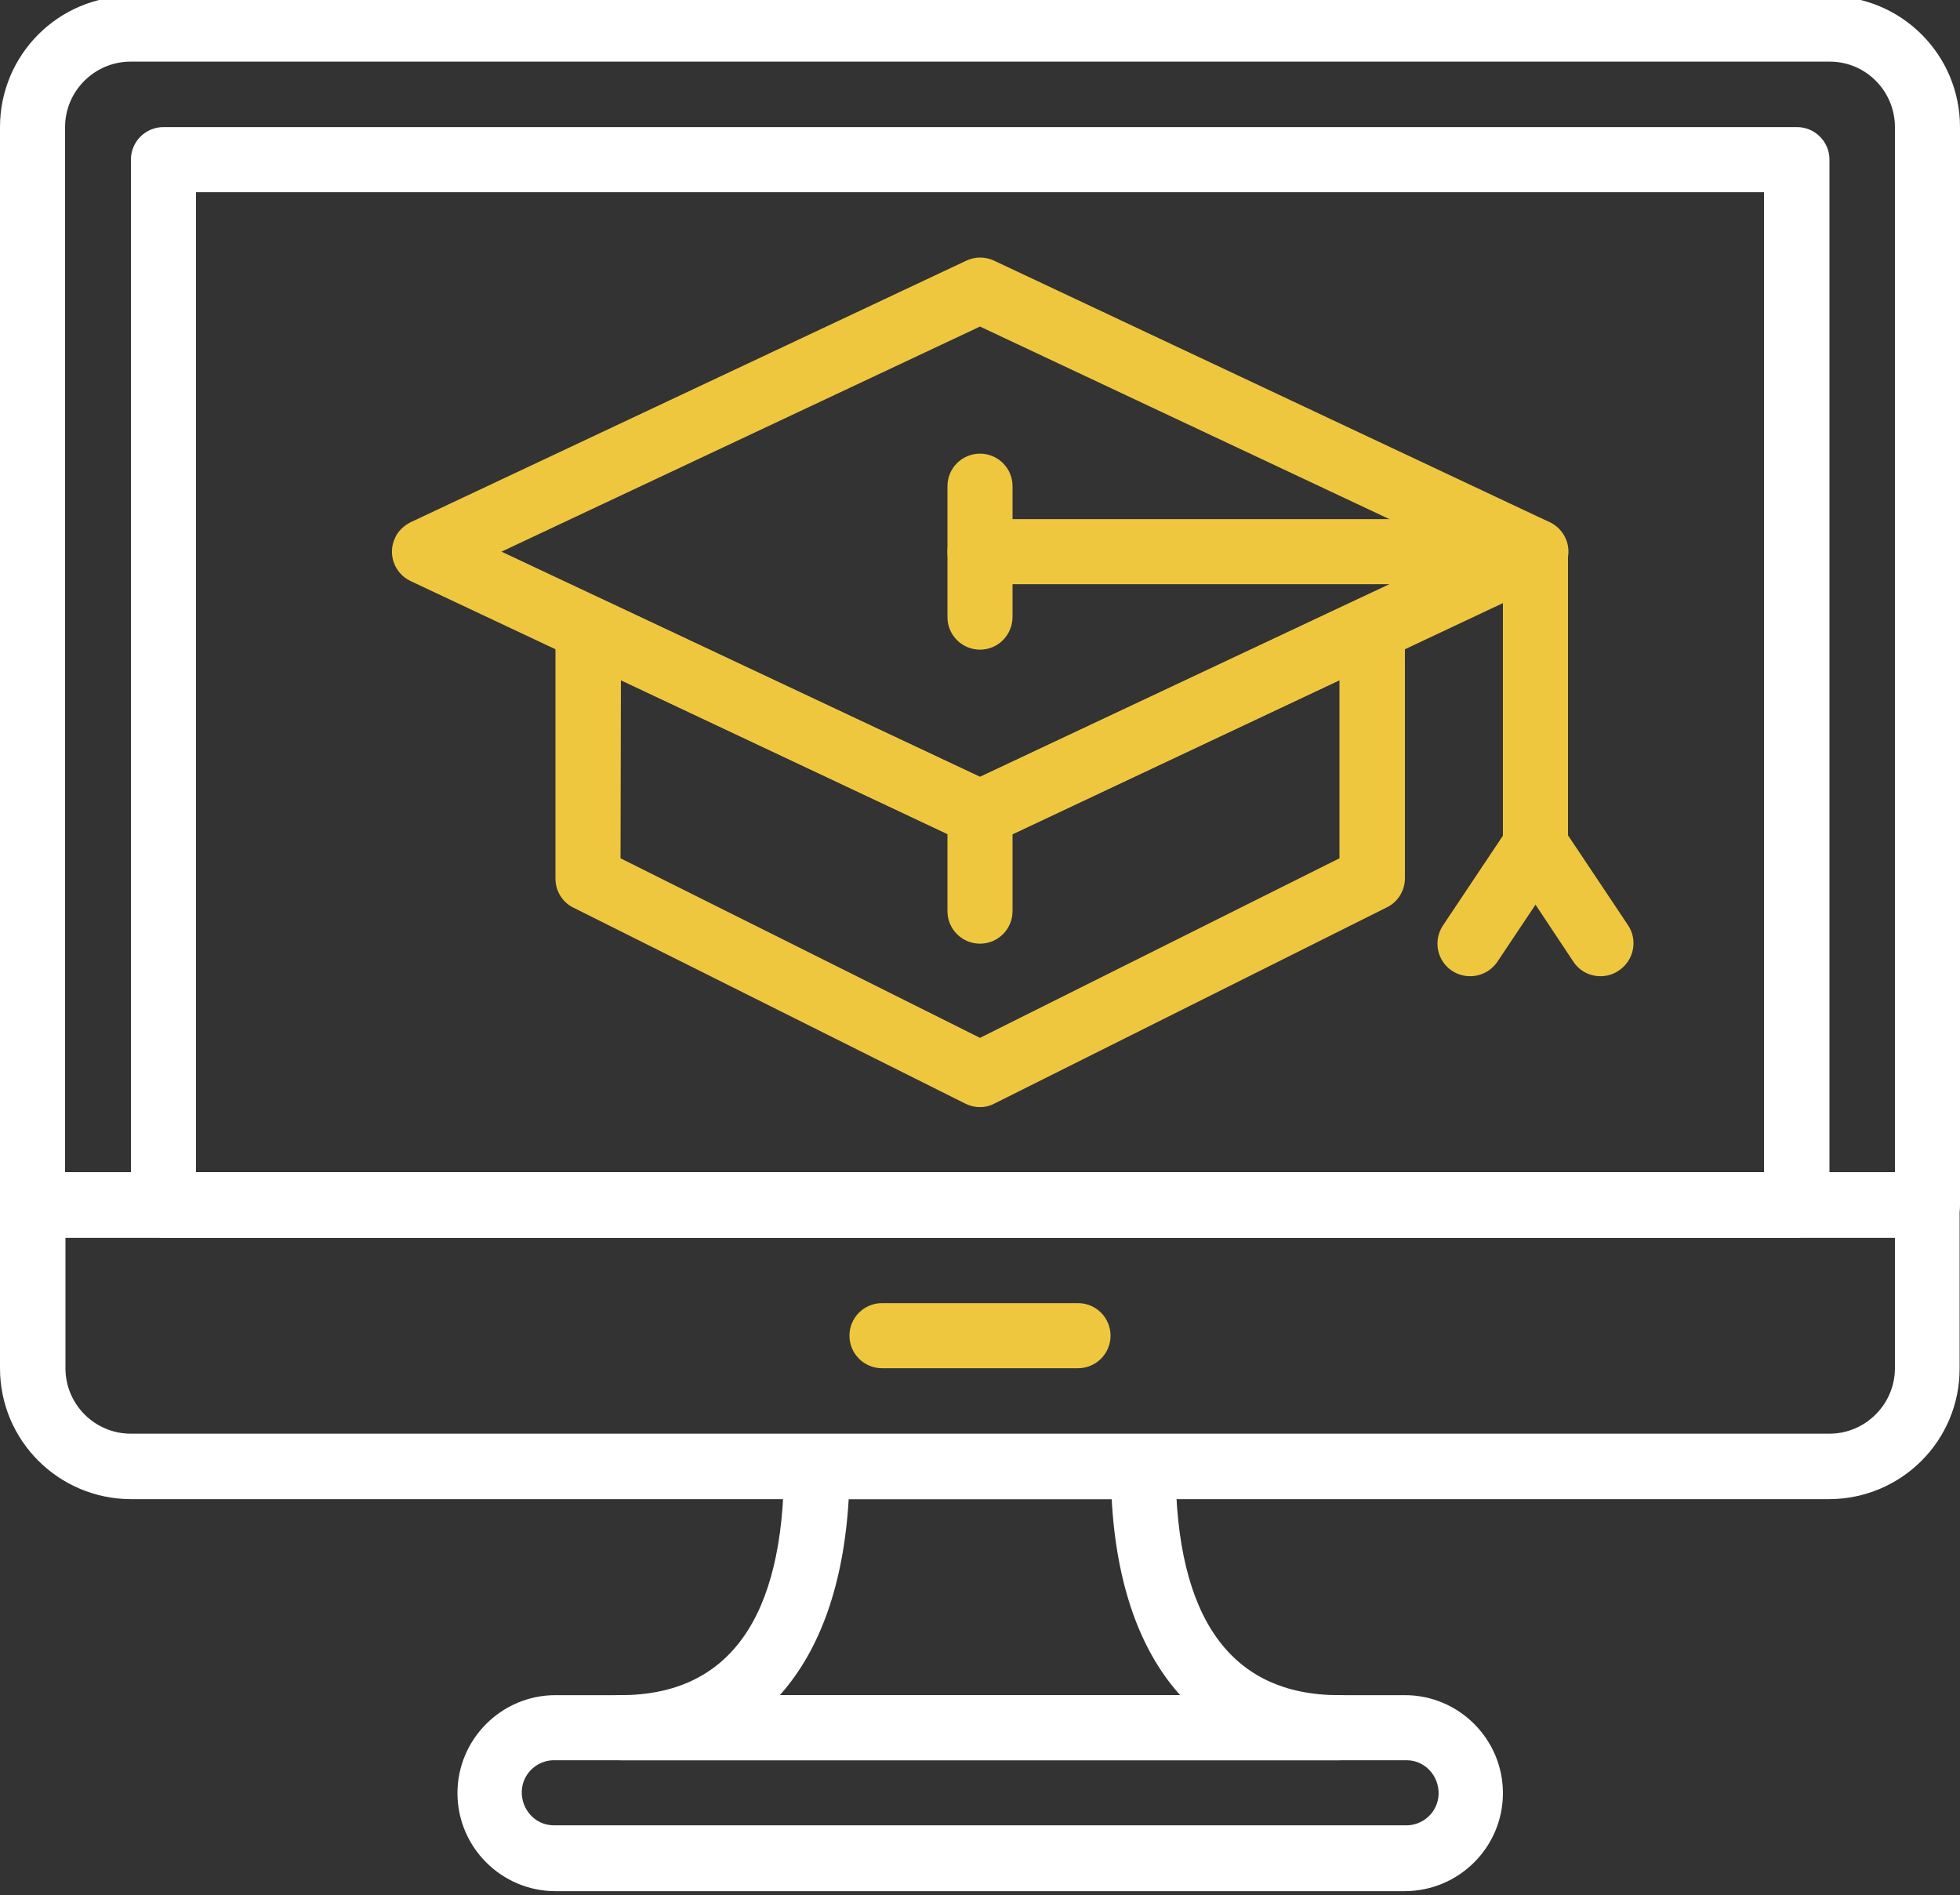
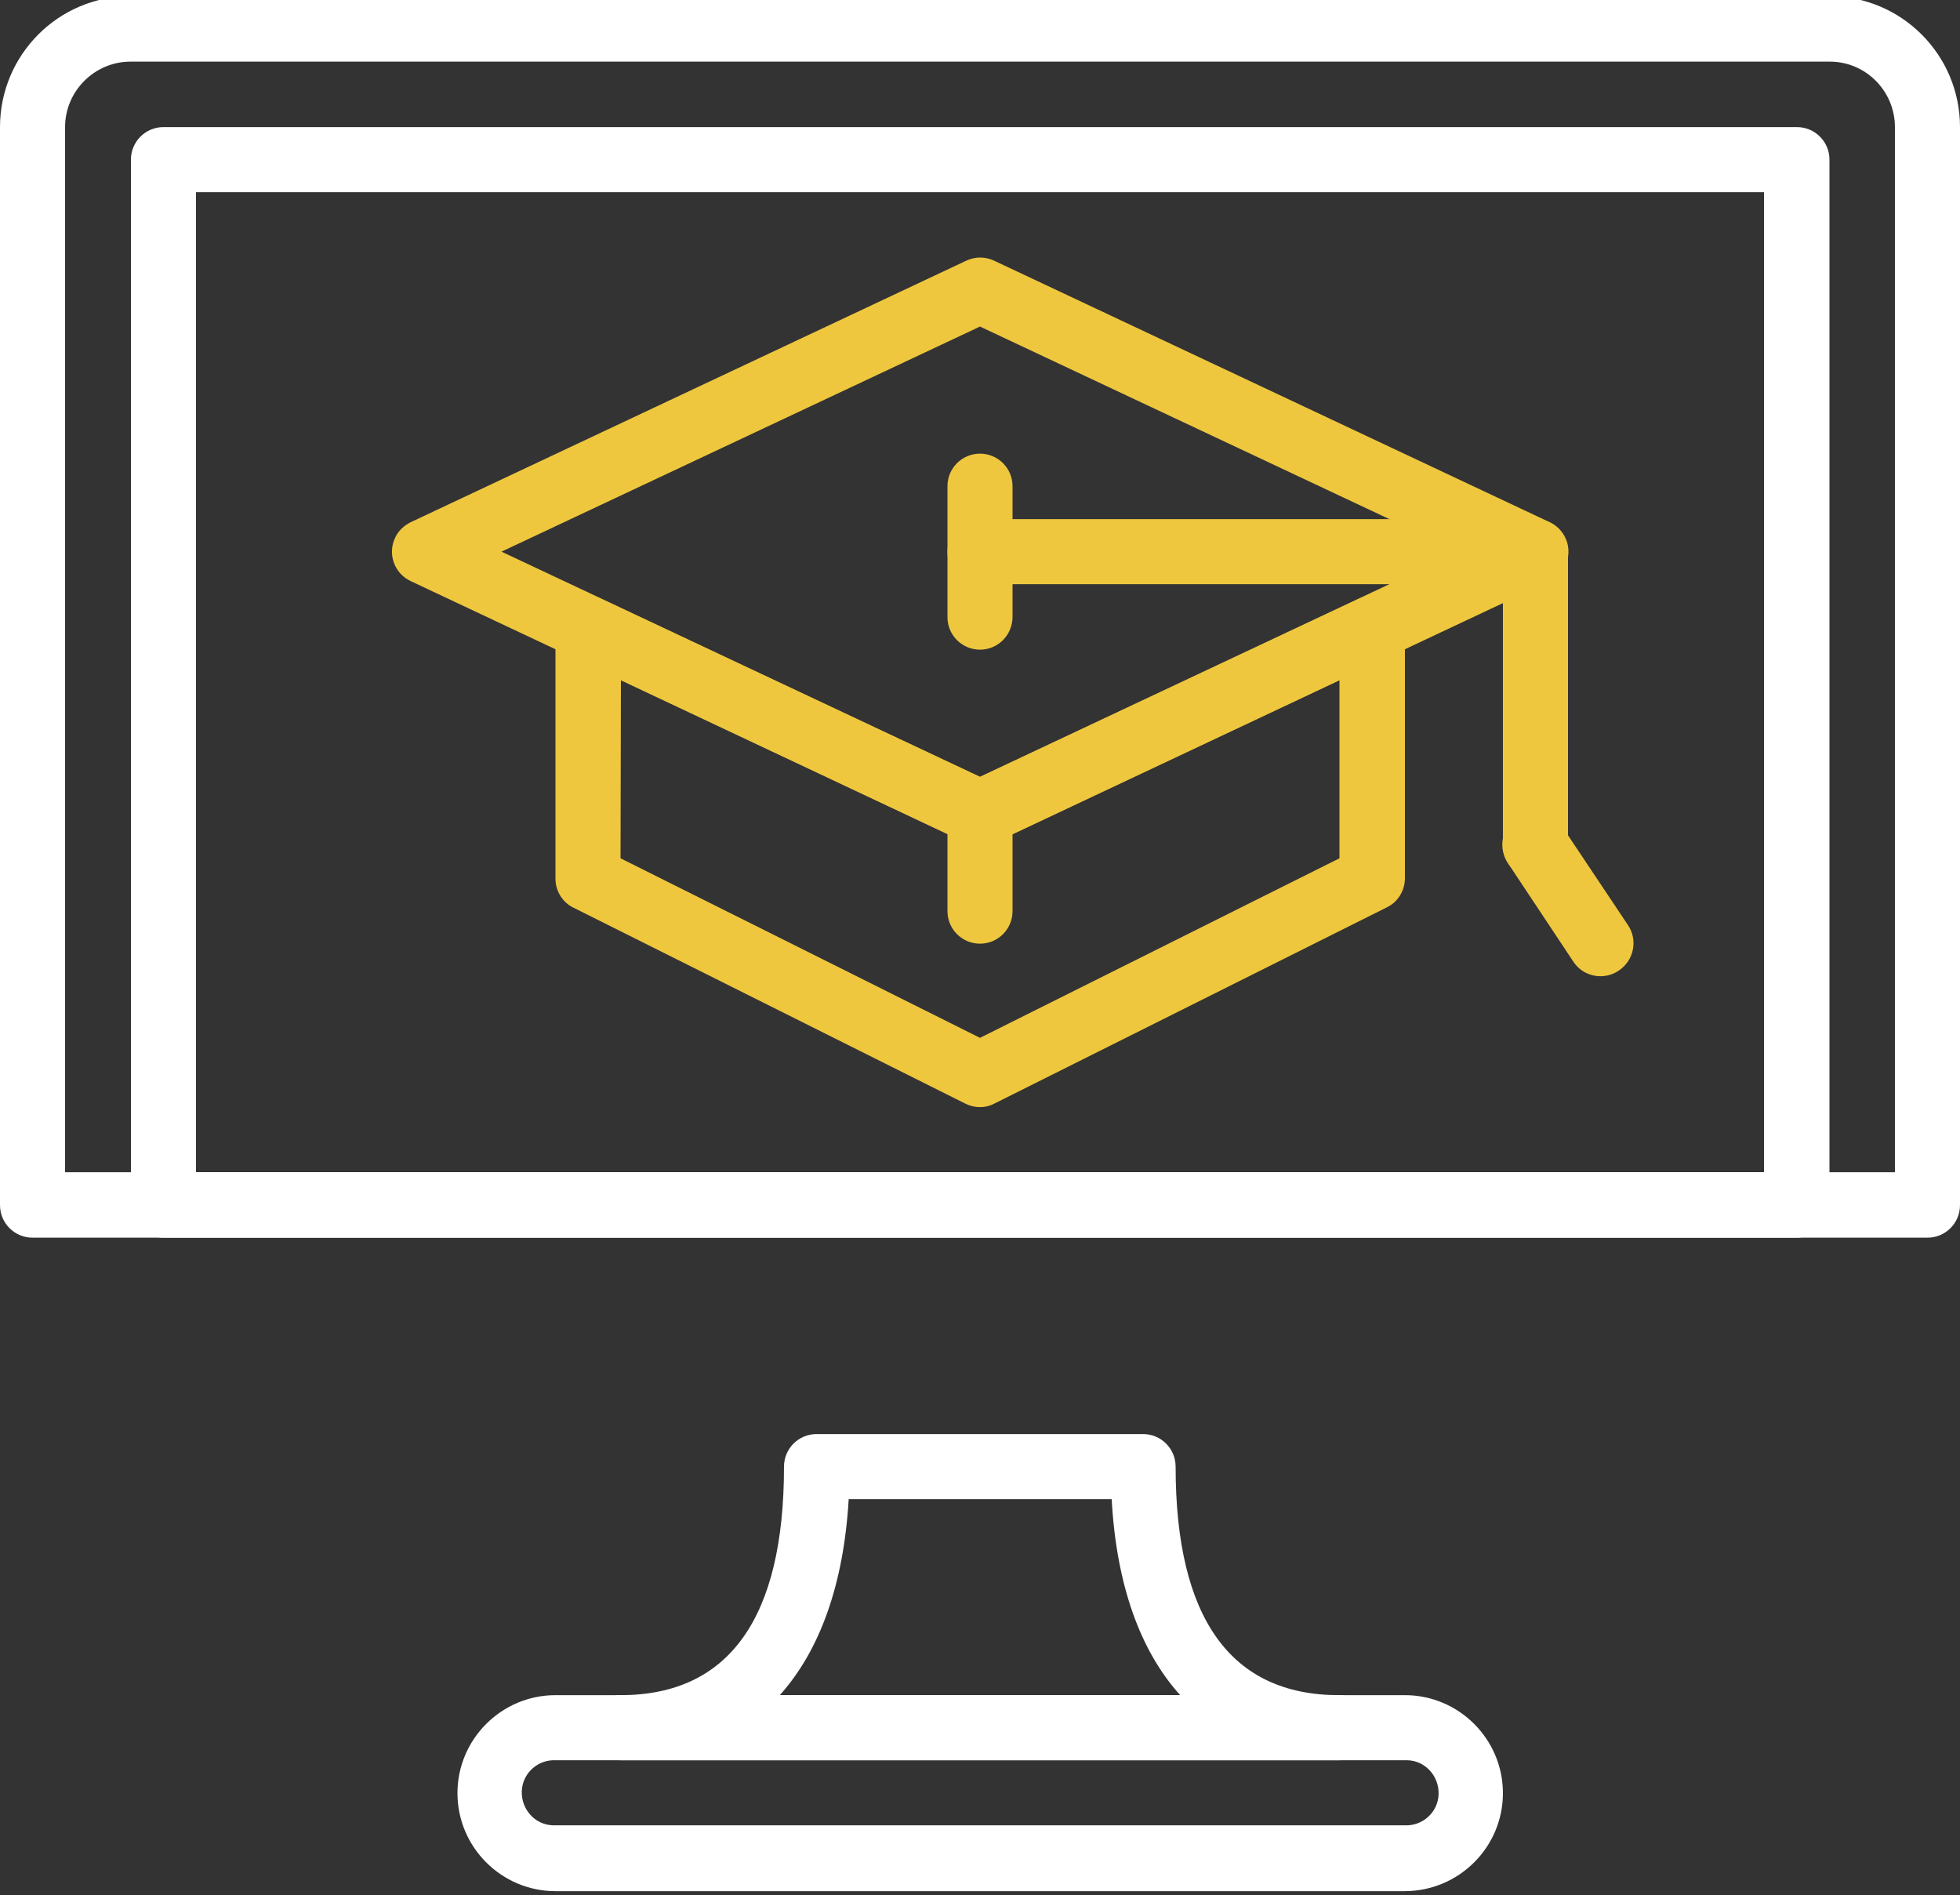
<svg xmlns="http://www.w3.org/2000/svg" version="1.1" id="Capa_1" x="0px" y="0px" viewBox="0 0 512 495" style="enable-background:new 0 0 512 495;" xml:space="preserve">
  <rect x="0" y="0" width="512" height="495" fill="#333333" stroke="none" />
  <style type="text/css">
	.st0{fill:#EFC73F;}
	.st1{fill:#FFFFFF;}
</style>
  <path class="st0" d="M256,220.9c-1.3,0-2.5-0.3-3.6-0.8l-145.1-68.3c-4.3-2-6.1-7.1-4.1-11.3c0.8-1.8,2.3-3.2,4.1-4.1l145.1-68.3  c2.3-1.1,5-1.1,7.3,0l145.1,68.3c4.3,2,6.1,7.1,4.1,11.3c-0.8,1.8-2.3,3.2-4.1,4.1l-145.1,68.3C258.5,220.6,257.3,220.9,256,220.9z   M131,144.1l125,58.8l125-58.8L256,85.3L131,144.1z" />
  <path class="st0" d="M256,289.2c-1.3,0-2.6-0.3-3.8-0.9l-102.4-51.2c-2.9-1.4-4.7-4.4-4.7-7.6v-65.3c0-4.7,3.8-8.5,8.5-8.5  c1.3,0,2.5,0.3,3.6,0.8l98.8,46.5l98.8-46.5c4.3-2,9.4-0.2,11.4,4.1c0.5,1.1,0.8,2.4,0.8,3.6v65.2c0,3.2-1.8,6.2-4.7,7.6  l-102.4,51.2C258.6,288.9,257.3,289.2,256,289.2L256,289.2z M162.1,224.2l93.9,46.9l93.9-46.9v-46.5l-90.2,42.5  c-2.3,1.1-5,1.1-7.3,0l-90.2-42.5L162.1,224.2z" />
  <path class="st0" d="M401.1,152.6H256c-4.7,0-8.5-3.8-8.5-8.5c0-4.7,3.8-8.5,8.5-8.5h145.1c4.7,0,8.5,3.8,8.5,8.5  C409.6,148.8,405.8,152.6,401.1,152.6C401.1,152.6,401.1,152.6,401.1,152.6z" />
  <path class="st0" d="M401.1,229.4c-4.7,0-8.5-3.8-8.5-8.5v-76.8c0.2-4.7,4.1-8.4,8.8-8.2c4.5,0.2,8.1,3.8,8.2,8.2v76.8  C409.6,225.6,405.8,229.4,401.1,229.4z" />
  <path class="st0" d="M256,169.7c-4.7,0-8.5-3.8-8.5-8.5V127c0-4.7,3.8-8.5,8.5-8.5s8.5,3.8,8.5,8.5c0,0,0,0,0,0v34.1  C264.5,165.9,260.7,169.7,256,169.7C256,169.7,256,169.7,256,169.7z" />
-   <path class="st0" d="M384,255c-4.7,0-8.5-3.8-8.5-8.5c0-1.7,0.5-3.3,1.4-4.7l17.1-25.6c2.7-3.9,8.1-4.8,11.9-2  c3.7,2.6,4.7,7.7,2.3,11.5l-17.1,25.6C389.5,253.6,386.9,255,384,255z" />
  <path class="st0" d="M418.1,255c-2.9,0-5.5-1.4-7.1-3.8l-17-25.6c-2.7-3.9-1.8-9.2,2-11.9s9.2-1.8,11.9,2c0.1,0.1,0.2,0.3,0.3,0.4  l17.1,25.6c2.6,3.9,1.5,9.2-2.4,11.8C421.5,254.5,419.8,255,418.1,255z" />
  <path class="st0" d="M256,246.5c-4.7,0-8.5-3.8-8.5-8.5v-25.6c0-4.7,3.8-8.5,8.5-8.5s8.5,3.8,8.5,8.5c0,0,0,0,0,0V238  C264.5,242.7,260.7,246.5,256,246.5z" />
  <path class="st1" d="M503.5,323.3H8.5c-4.7,0-8.5-3.8-8.5-8.5V33.2C0,14.3,15.3-1,34.1-1h443.7C496.7-1,512,14.3,512,33.2v281.6  C512,319.5,508.2,323.3,503.5,323.3z M17.1,306.2h477.9v-273c0-9.4-7.6-17.1-17-17.1c0,0,0,0,0,0H34.1c-9.4,0-17.1,7.7-17.1,17.1  V306.2z" />
-   <path class="st1" d="M477.9,391.6H34.1C15.3,391.5,0,376.3,0,357.4v-42.7c0-4.7,3.8-8.5,8.5-8.5h494.9c4.7,0,8.5,3.8,8.5,8.5v42.6  C512,376.3,496.7,391.5,477.9,391.6z M17.1,323.3v34.1c0,9.4,7.6,17.1,17.1,17.1h443.7c9.4,0,17.1-7.7,17.1-17.1v-34.1H17.1z" />
-   <path class="st0" d="M281.6,357.4h-51.2c-4.7,0-8.5-3.8-8.5-8.5c0-4.7,3.8-8.5,8.5-8.5c0,0,0,0,0,0h51.2c4.7,0,8.5,3.8,8.5,8.5  C290.1,353.6,286.3,357.4,281.6,357.4z" />
  <path class="st1" d="M469.3,323.3H42.7c-4.7,0-8.5-3.8-8.5-8.5V41.7c0-4.7,3.8-8.5,8.5-8.5h426.7c4.7,0,8.5,3.8,8.5,8.5v273.1  C477.9,319.5,474,323.3,469.3,323.3z M51.2,306.2h409.6v-256H51.2V306.2z" />
  <path class="st1" d="M366.9,494H145.1c-14.1,0-25.6-11.5-25.6-25.6s11.5-25.6,25.6-25.6l0,0h221.9c14.1,0,25.6,11.5,25.6,25.6  S381.1,494,366.9,494z M145.1,459.8c-4.7-0.2-8.7,3.5-8.8,8.2s3.5,8.7,8.2,8.8c0.2,0,0.4,0,0.6,0h221.9c4.7,0.2,8.7-3.5,8.8-8.2  s-3.5-8.7-8.2-8.8c-0.2,0-0.4,0-0.6,0H145.1z" />
  <path class="st1" d="M349.9,459.8H162.1c-4.7,0-8.5-3.8-8.5-8.5c0-4.7,3.8-8.5,8.5-8.5c28.3,0,42.7-20.1,42.7-59.7  c0-4.7,3.8-8.5,8.5-8.5h85.3c4.7,0,8.5,3.8,8.5,8.5c0,39.6,14.4,59.7,42.7,59.7c4.7,0,8.5,3.8,8.5,8.5  C358.4,456,354.6,459.8,349.9,459.8L349.9,459.8z M203.7,442.8h104.6c-10.5-11.6-16.7-29-17.9-51.2h-68.7  C220.4,413.8,214.2,431.1,203.7,442.8z" />
</svg>